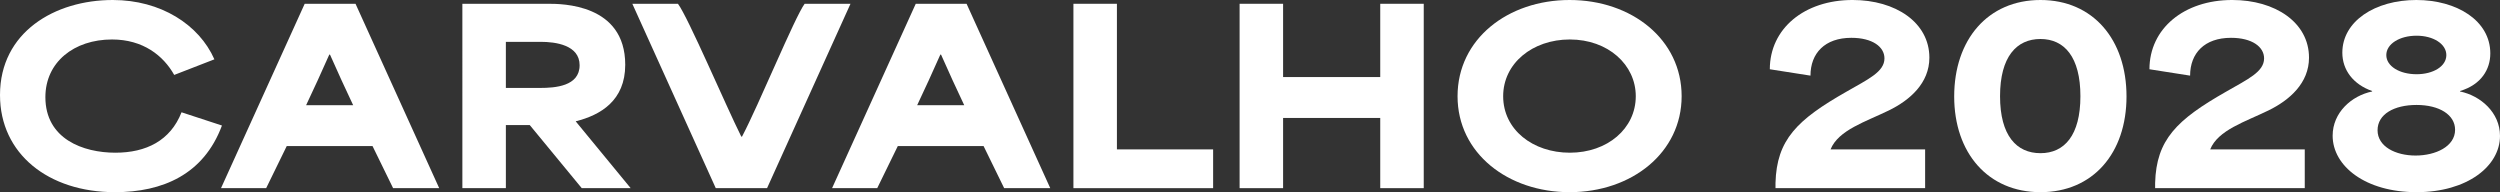
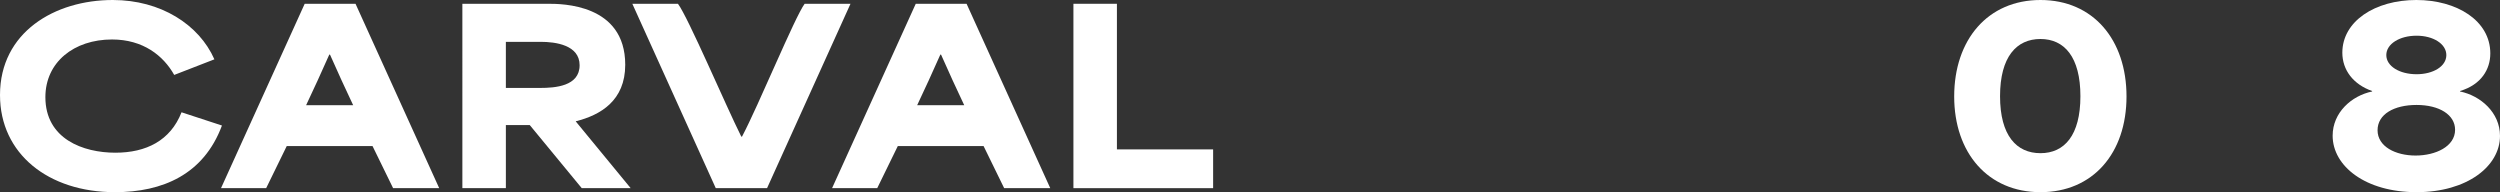
<svg xmlns="http://www.w3.org/2000/svg" id="Layer_1" data-name="Layer 1" viewBox="0 0 734.615 56.47">
  <rect x="0" y="0" width="734.615" height="56.47" fill="#333333" stroke="none" />
  <defs>
    <style>
      .cls-1 {
        fill: #fff;
      }
    </style>
  </defs>
  <path class="cls-1" d="M0,27.923C0,9.447,16.114,0,33.132,0c14.1,0,25.352,7.225,29.866,17.435l-11.808,4.584c-3.195-5.695-9.168-10.419-18.268-10.419-11.183,0-19.587,6.668-19.587,16.948,0,12.294,11.113,16.323,20.56,16.323,9.029,0,16.184-3.542,19.448-11.877l11.877,3.89c-5.348,14.378-17.434,19.587-31.464,19.587C14.239,56.47,0,45.218,0,27.923Z" />
  <path class="cls-1" d="M89.534,1.111h14.934l24.588,54.178h-13.544l-6.043-12.363h-25.213l-6.043,12.363h-13.267L89.534,1.111ZM103.773,30.909c-2.292-4.792-4.515-9.724-6.807-14.864h-.209c-2.292,5.141-4.515,10.072-6.807,14.864h13.822Z" />
  <path class="cls-1" d="M135.865,1.111h25.214c3.959,0,22.643,0,22.643,17.921,0,10.558-7.293,14.794-14.517,16.601v.069l16.114,19.587h-14.378l-15.28-18.545h-7.016v18.545h-12.78V1.111ZM158.717,25.839c4.376,0,11.6-.486,11.6-6.668,0-5.974-7.154-6.876-11.391-6.876h-10.28v13.544h10.071Z" />
  <path class="cls-1" d="M185.808,1.111h13.405c2.987,3.96,14.03,29.867,18.615,39.037h.208c4.862-9.169,15.489-35.077,18.406-39.037h13.475l-24.519,54.178h-15.072L185.808,1.111Z" />
  <path class="cls-1" d="M269.09,1.111h14.934l24.589,54.178h-13.545l-6.043-12.363h-25.213l-6.043,12.363h-13.267L269.09,1.111ZM283.329,30.909c-2.292-4.792-4.515-9.724-6.807-14.864h-.209c-2.292,5.141-4.515,10.072-6.807,14.864h13.822Z" />
  <path class="cls-1" d="M315.421,1.111h12.78v42.788h28.27v11.391h-41.05V1.111Z" />
-   <path class="cls-1" d="M364.252,1.111h12.78v21.532h28.547V1.111h12.781v54.178h-12.781v-20.629h-28.547v20.629h-12.78V1.111Z" />
-   <path class="cls-1" d="M428.295,28.27c0-16.809,14.794-28.27,32.923-28.27,18.268,0,32.923,11.6,32.923,28.27,0,16.532-14.586,28.201-32.923,28.201-18.059,0-32.923-11.391-32.923-28.201ZM461.287,44.871c11.044,0,19.379-7.085,19.379-16.601,0-9.237-8.127-16.67-19.379-16.67-10.975,0-19.587,7.016-19.587,16.67,0,9.864,8.752,16.601,19.587,16.601Z" />
-   <path class="cls-1" d="M542.557,26.95c6.39-3.682,11.183-5.835,11.183-9.794,0-3.403-3.543-6.043-9.725-6.043-7.779,0-12.016,4.516-12.016,11.113l-11.947-1.875c0-11.946,10.141-20.352,24.311-20.352,12.642,0,22.574,6.599,22.574,16.948,0,7.501-5.766,12.503-11.878,15.489-6.807,3.334-14.864,5.765-17.156,11.461h27.783v11.391h-43.967v-1.528c.348-12.711,6.321-18.545,20.838-26.811Z" />
  <path class="cls-1" d="M574.231,28.34c0-16.67,9.863-28.34,25.352-28.34s25.283,11.67,25.283,28.34-9.863,28.13-25.283,28.13-25.352-11.53-25.352-28.13ZM599.583,45.01c7.016,0,11.739-5.21,11.739-16.741s-4.724-16.809-11.739-16.809-11.877,5.209-11.877,16.809,4.862,16.741,11.877,16.741Z" />
-   <path class="cls-1" d="M654.11,26.95c6.39-3.682,11.183-5.835,11.183-9.794,0-3.403-3.542-6.043-9.725-6.043-7.779,0-12.016,4.516-12.016,11.113l-11.947-1.875c0-11.946,10.142-20.352,24.311-20.352,12.642,0,22.574,6.599,22.574,16.948,0,7.501-5.766,12.503-11.878,15.489-6.807,3.334-14.863,5.765-17.156,11.461h27.783v11.391h-43.967v-1.528c.348-12.711,6.321-18.545,20.838-26.811Z" />
  <path class="cls-1" d="M685.438,39.87c0-6.807,5.557-11.739,11.6-12.989v-.139c-5.557-1.945-8.752-6.182-8.752-11.253,0-9.237,9.586-15.489,21.74-15.489,11.878,0,21.741,6.043,21.741,15.698,0,4.653-2.64,9.168-8.891,11.044v.139c6.042,1.25,11.738,6.182,11.738,13.058,0,8.891-9.655,16.531-24.519,16.531-15.003,0-24.658-7.641-24.658-16.601ZM709.818,45.705c5.835,0,11.6-2.64,11.6-7.571,0-4.376-4.584-7.293-11.321-7.293-6.599,0-11.461,2.709-11.461,7.432,0,4.793,5.279,7.433,11.183,7.433ZM710.097,21.811c4.861,0,8.751-2.292,8.751-5.626,0-3.265-3.819-5.696-8.751-5.696-5.001,0-8.891,2.432-8.891,5.696s3.89,5.626,8.891,5.626Z" />
</svg>